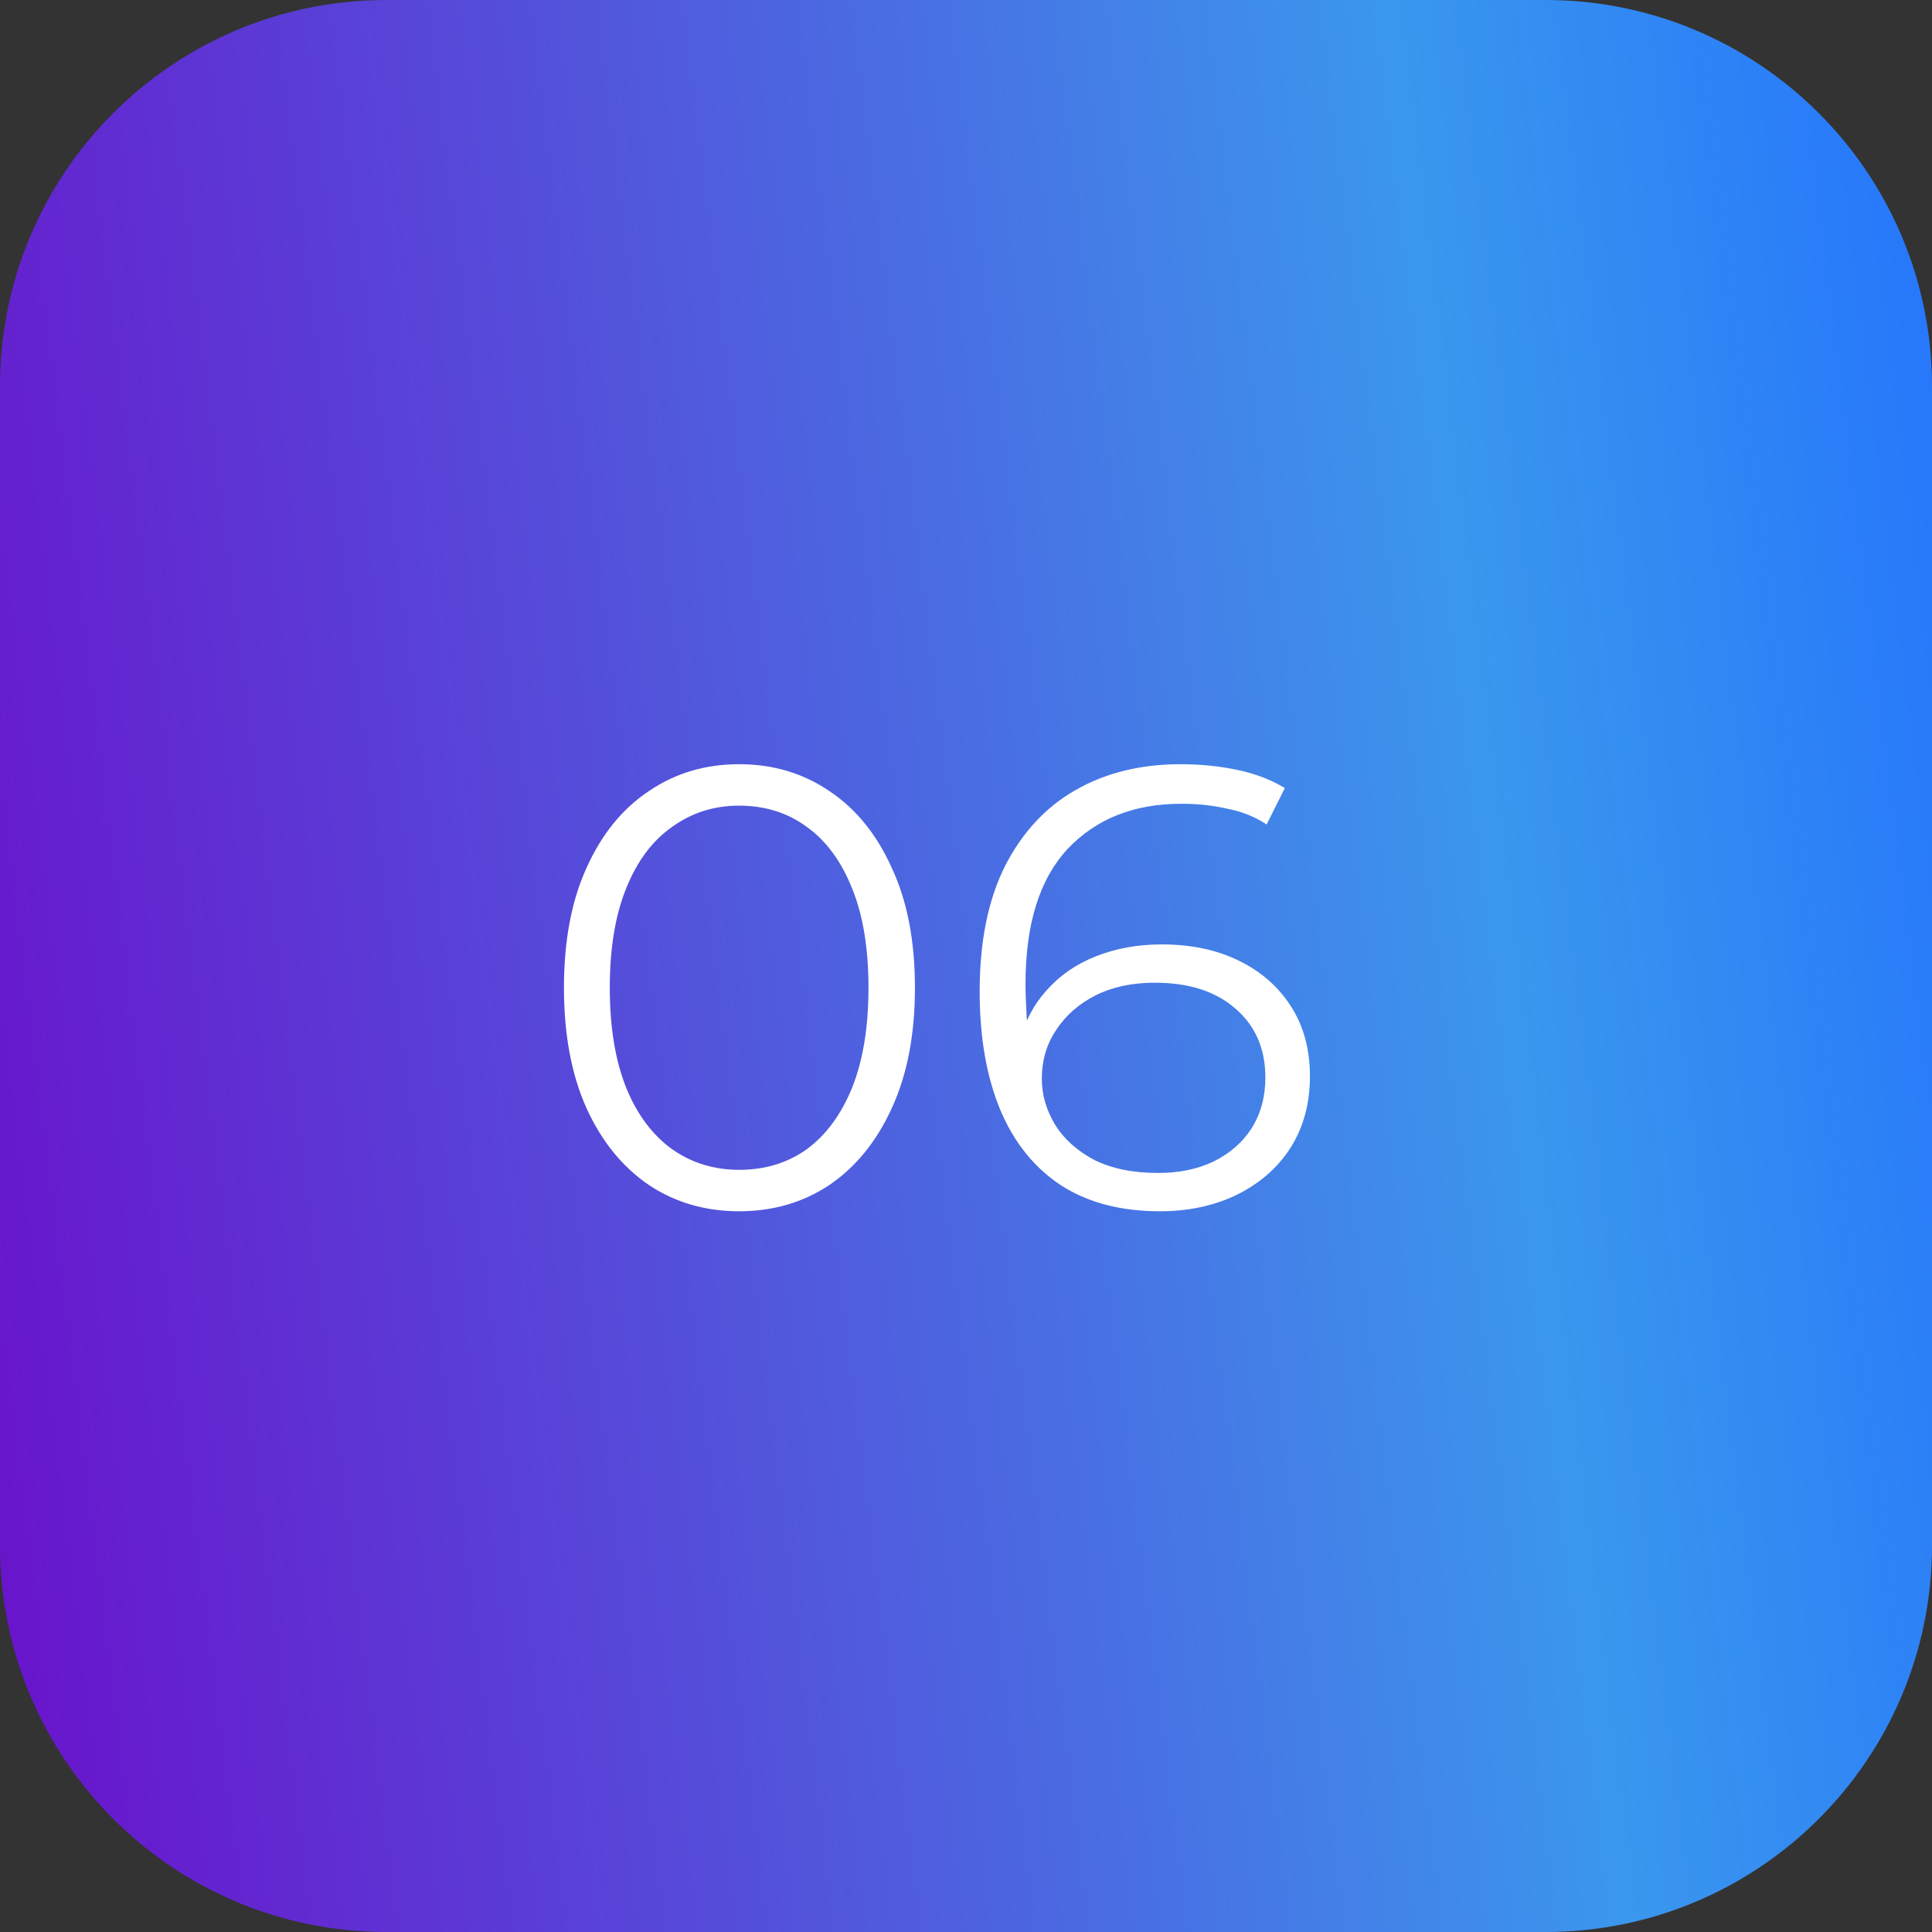
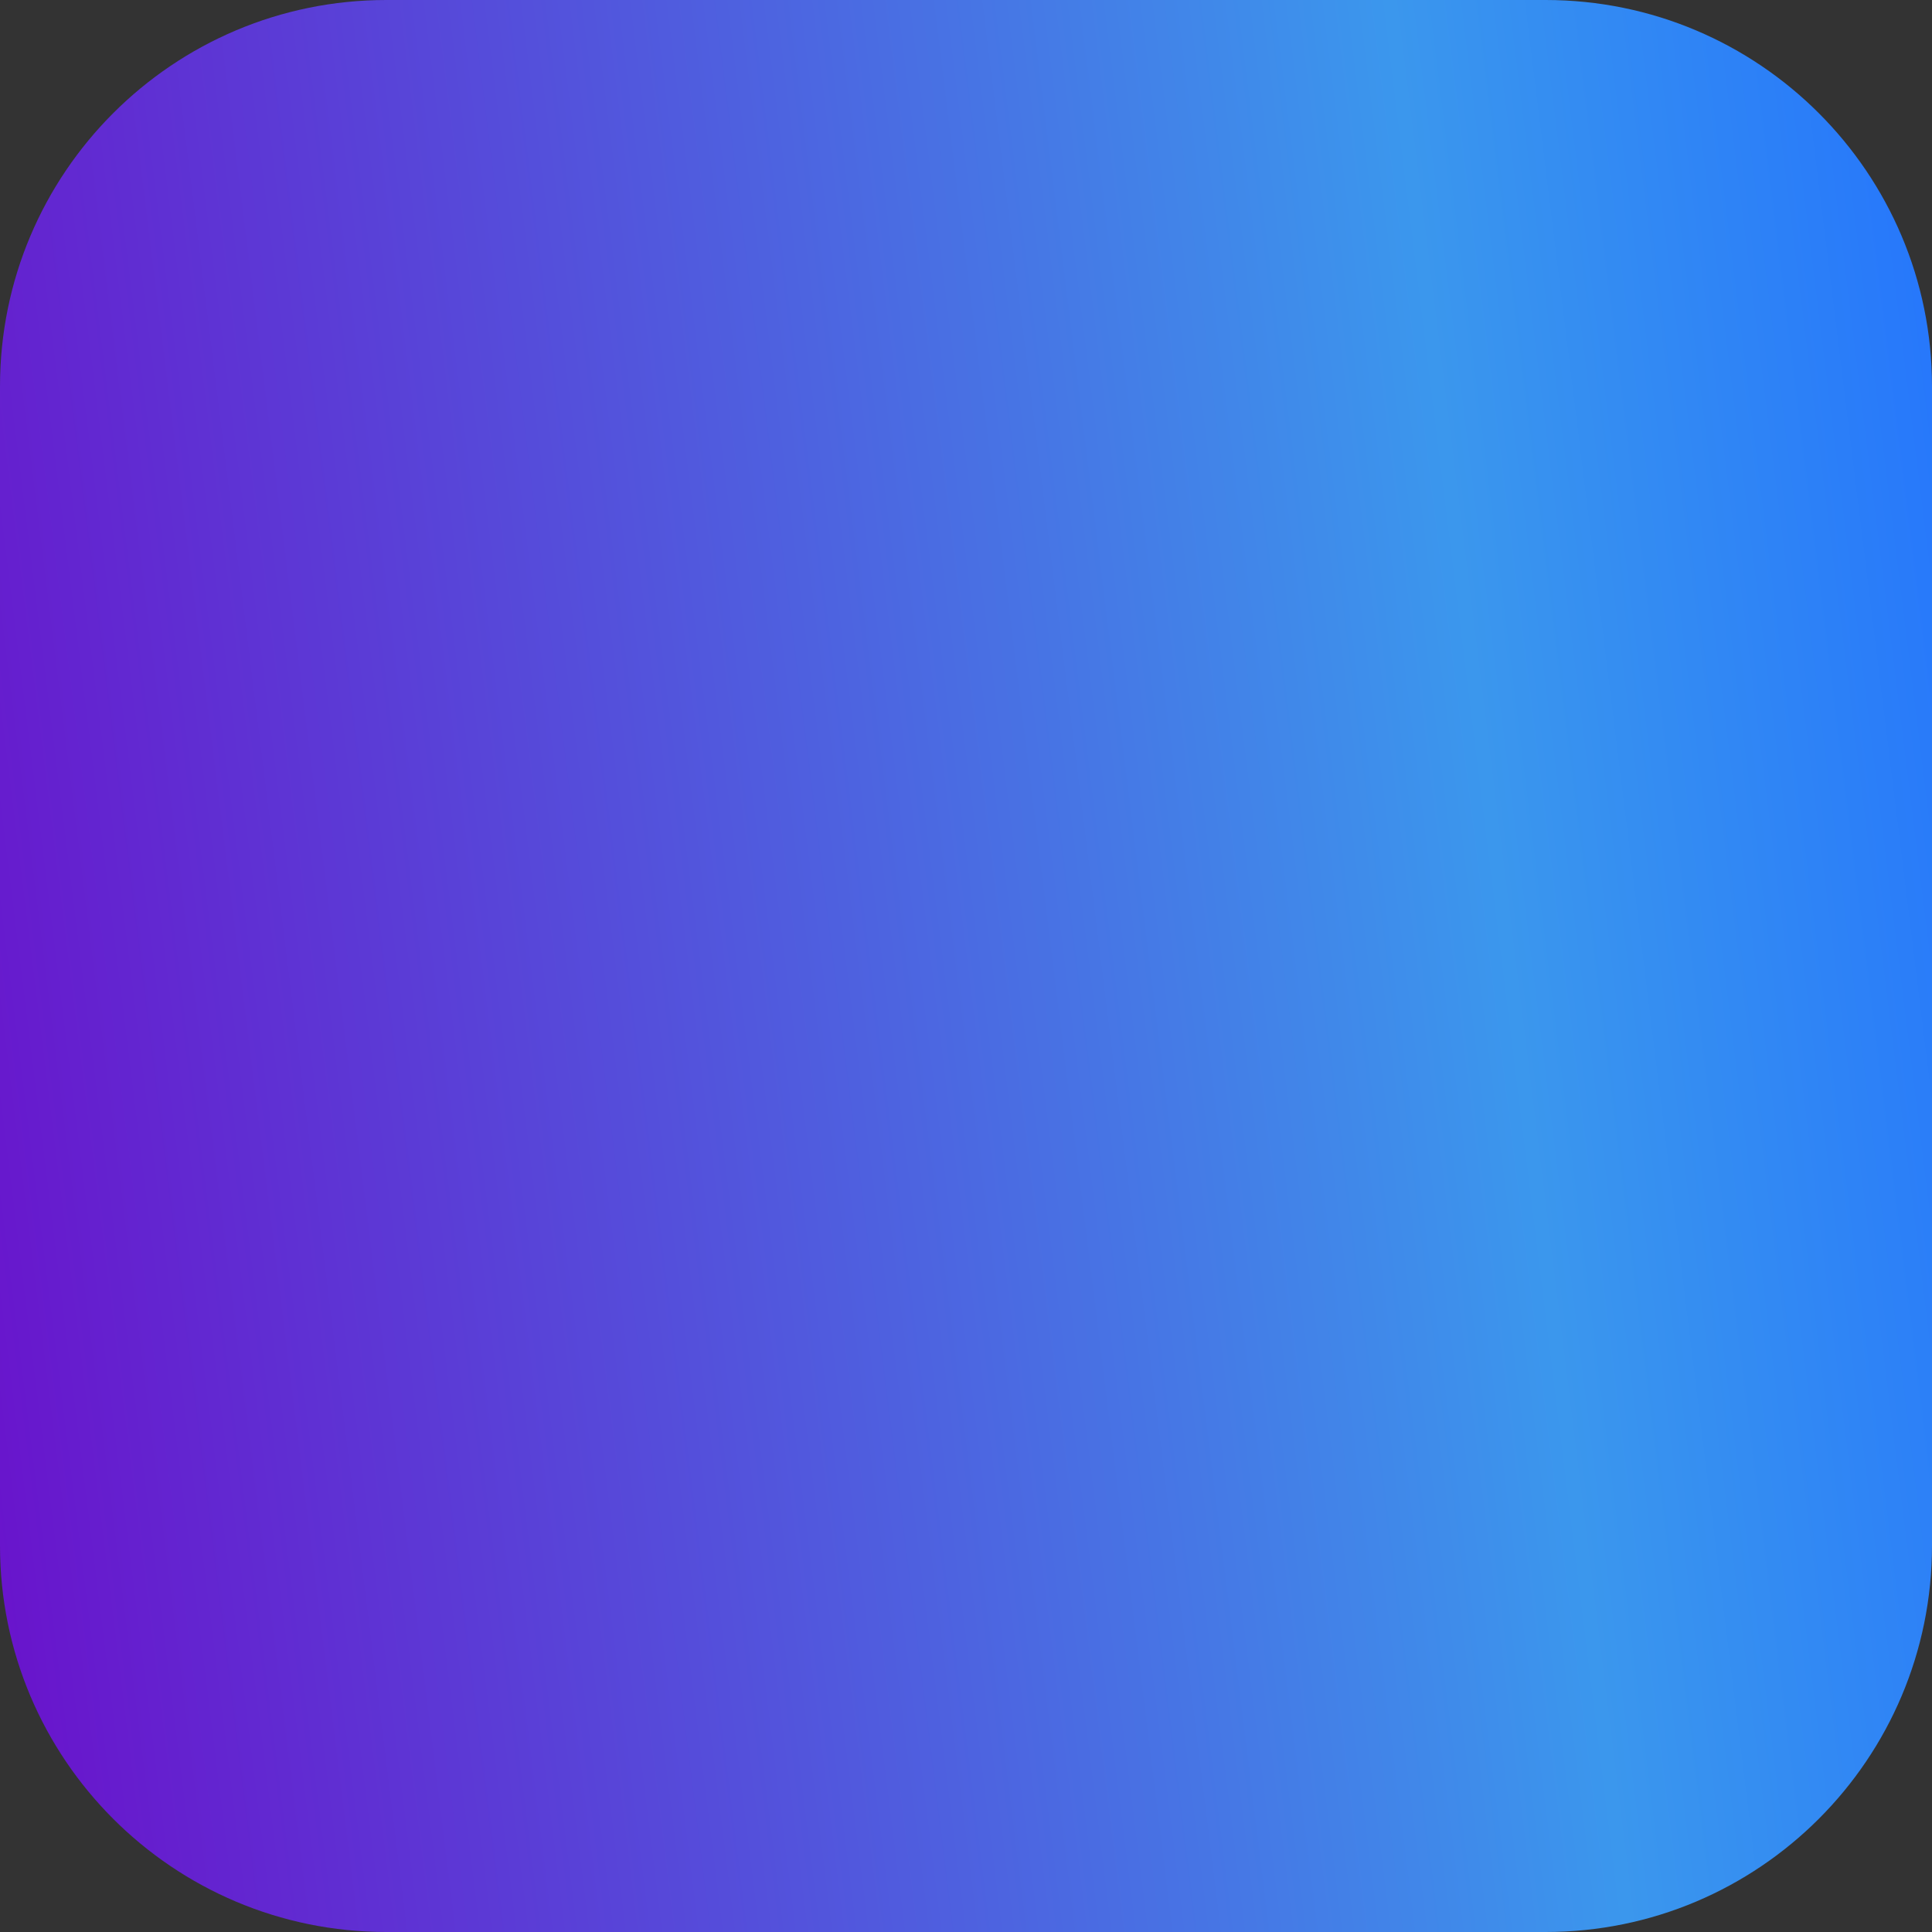
<svg xmlns="http://www.w3.org/2000/svg" width="40" height="40" viewBox="0 0 40 40" fill="none">
  <rect x="0" y="0" width="40" height="40" fill="#333333" stroke="none" />
  <path d="M32 0H8C3.582 0 0 3.582 0 8V32C0 36.418 3.582 40 8 40H32C36.418 40 40 36.418 40 32V8C40 3.582 36.418 0 32 0Z" fill="url(#paint0_linear_228_158)" />
-   <path d="M15.303 25.078C14.601 25.078 13.977 24.896 13.431 24.532C12.885 24.159 12.456 23.63 12.144 22.946C11.832 22.252 11.676 21.42 11.676 20.45C11.676 19.479 11.832 18.651 12.144 17.967C12.456 17.273 12.885 16.745 13.431 16.381C13.977 16.008 14.601 15.822 15.303 15.822C16.005 15.822 16.629 16.008 17.175 16.381C17.721 16.745 18.15 17.273 18.462 17.967C18.783 18.651 18.943 19.479 18.943 20.45C18.943 21.42 18.783 22.252 18.462 22.946C18.15 23.63 17.721 24.159 17.175 24.532C16.629 24.896 16.005 25.078 15.303 25.078ZM15.303 24.22C15.84 24.22 16.308 24.077 16.707 23.791C17.106 23.496 17.418 23.071 17.643 22.517C17.868 21.953 17.981 21.264 17.981 20.45C17.981 19.635 17.868 18.95 17.643 18.396C17.418 17.832 17.106 17.408 16.707 17.122C16.308 16.827 15.84 16.68 15.303 16.68C14.783 16.68 14.319 16.827 13.912 17.122C13.505 17.408 13.188 17.832 12.963 18.396C12.738 18.95 12.625 19.635 12.625 20.45C12.625 21.264 12.738 21.953 12.963 22.517C13.188 23.071 13.505 23.496 13.912 23.791C14.319 24.077 14.783 24.22 15.303 24.22ZM24.014 25.078C23.208 25.078 22.528 24.9 21.973 24.545C21.419 24.181 20.998 23.661 20.712 22.985C20.426 22.3 20.283 21.481 20.283 20.528C20.283 19.496 20.457 18.634 20.803 17.941C21.159 17.239 21.648 16.71 22.272 16.355C22.896 15.999 23.62 15.822 24.443 15.822C24.851 15.822 25.241 15.861 25.613 15.939C25.986 16.017 26.315 16.142 26.601 16.316L26.224 17.07C25.99 16.914 25.722 16.805 25.418 16.745C25.115 16.675 24.794 16.641 24.456 16.641C23.477 16.641 22.693 16.953 22.103 17.577C21.523 18.201 21.232 19.132 21.232 20.372C21.232 20.562 21.241 20.801 21.258 21.087C21.284 21.364 21.336 21.641 21.414 21.919L21.089 21.672C21.185 21.221 21.371 20.84 21.648 20.528C21.926 20.207 22.272 19.964 22.688 19.8C23.104 19.635 23.559 19.553 24.053 19.553C24.66 19.553 25.193 19.665 25.652 19.891C26.112 20.116 26.471 20.432 26.731 20.84C26.991 21.247 27.121 21.728 27.121 22.283C27.121 22.846 26.987 23.34 26.718 23.765C26.45 24.181 26.077 24.506 25.6 24.74C25.132 24.965 24.604 25.078 24.014 25.078ZM23.975 24.285C24.409 24.285 24.79 24.207 25.119 24.051C25.457 23.886 25.722 23.656 25.912 23.362C26.103 23.058 26.198 22.707 26.198 22.309C26.198 21.711 25.99 21.234 25.574 20.879C25.167 20.523 24.612 20.346 23.91 20.346C23.442 20.346 23.035 20.432 22.688 20.606C22.342 20.779 22.069 21.017 21.869 21.321C21.67 21.615 21.57 21.953 21.57 22.335C21.57 22.664 21.661 22.98 21.843 23.284C22.025 23.578 22.294 23.821 22.649 24.012C23.013 24.194 23.455 24.285 23.975 24.285Z" fill="white" />
  <defs>
    <linearGradient id="paint0_linear_228_158" x1="40" y1="0" x2="-4.267" y2="5.47" gradientUnits="userSpaceOnUse">
      <stop stop-color="#2575FC" />
      <stop offset="0.25" stop-color="#3B97ED" />
      <stop offset="1" stop-color="#6A11CB" />
    </linearGradient>
  </defs>
</svg>